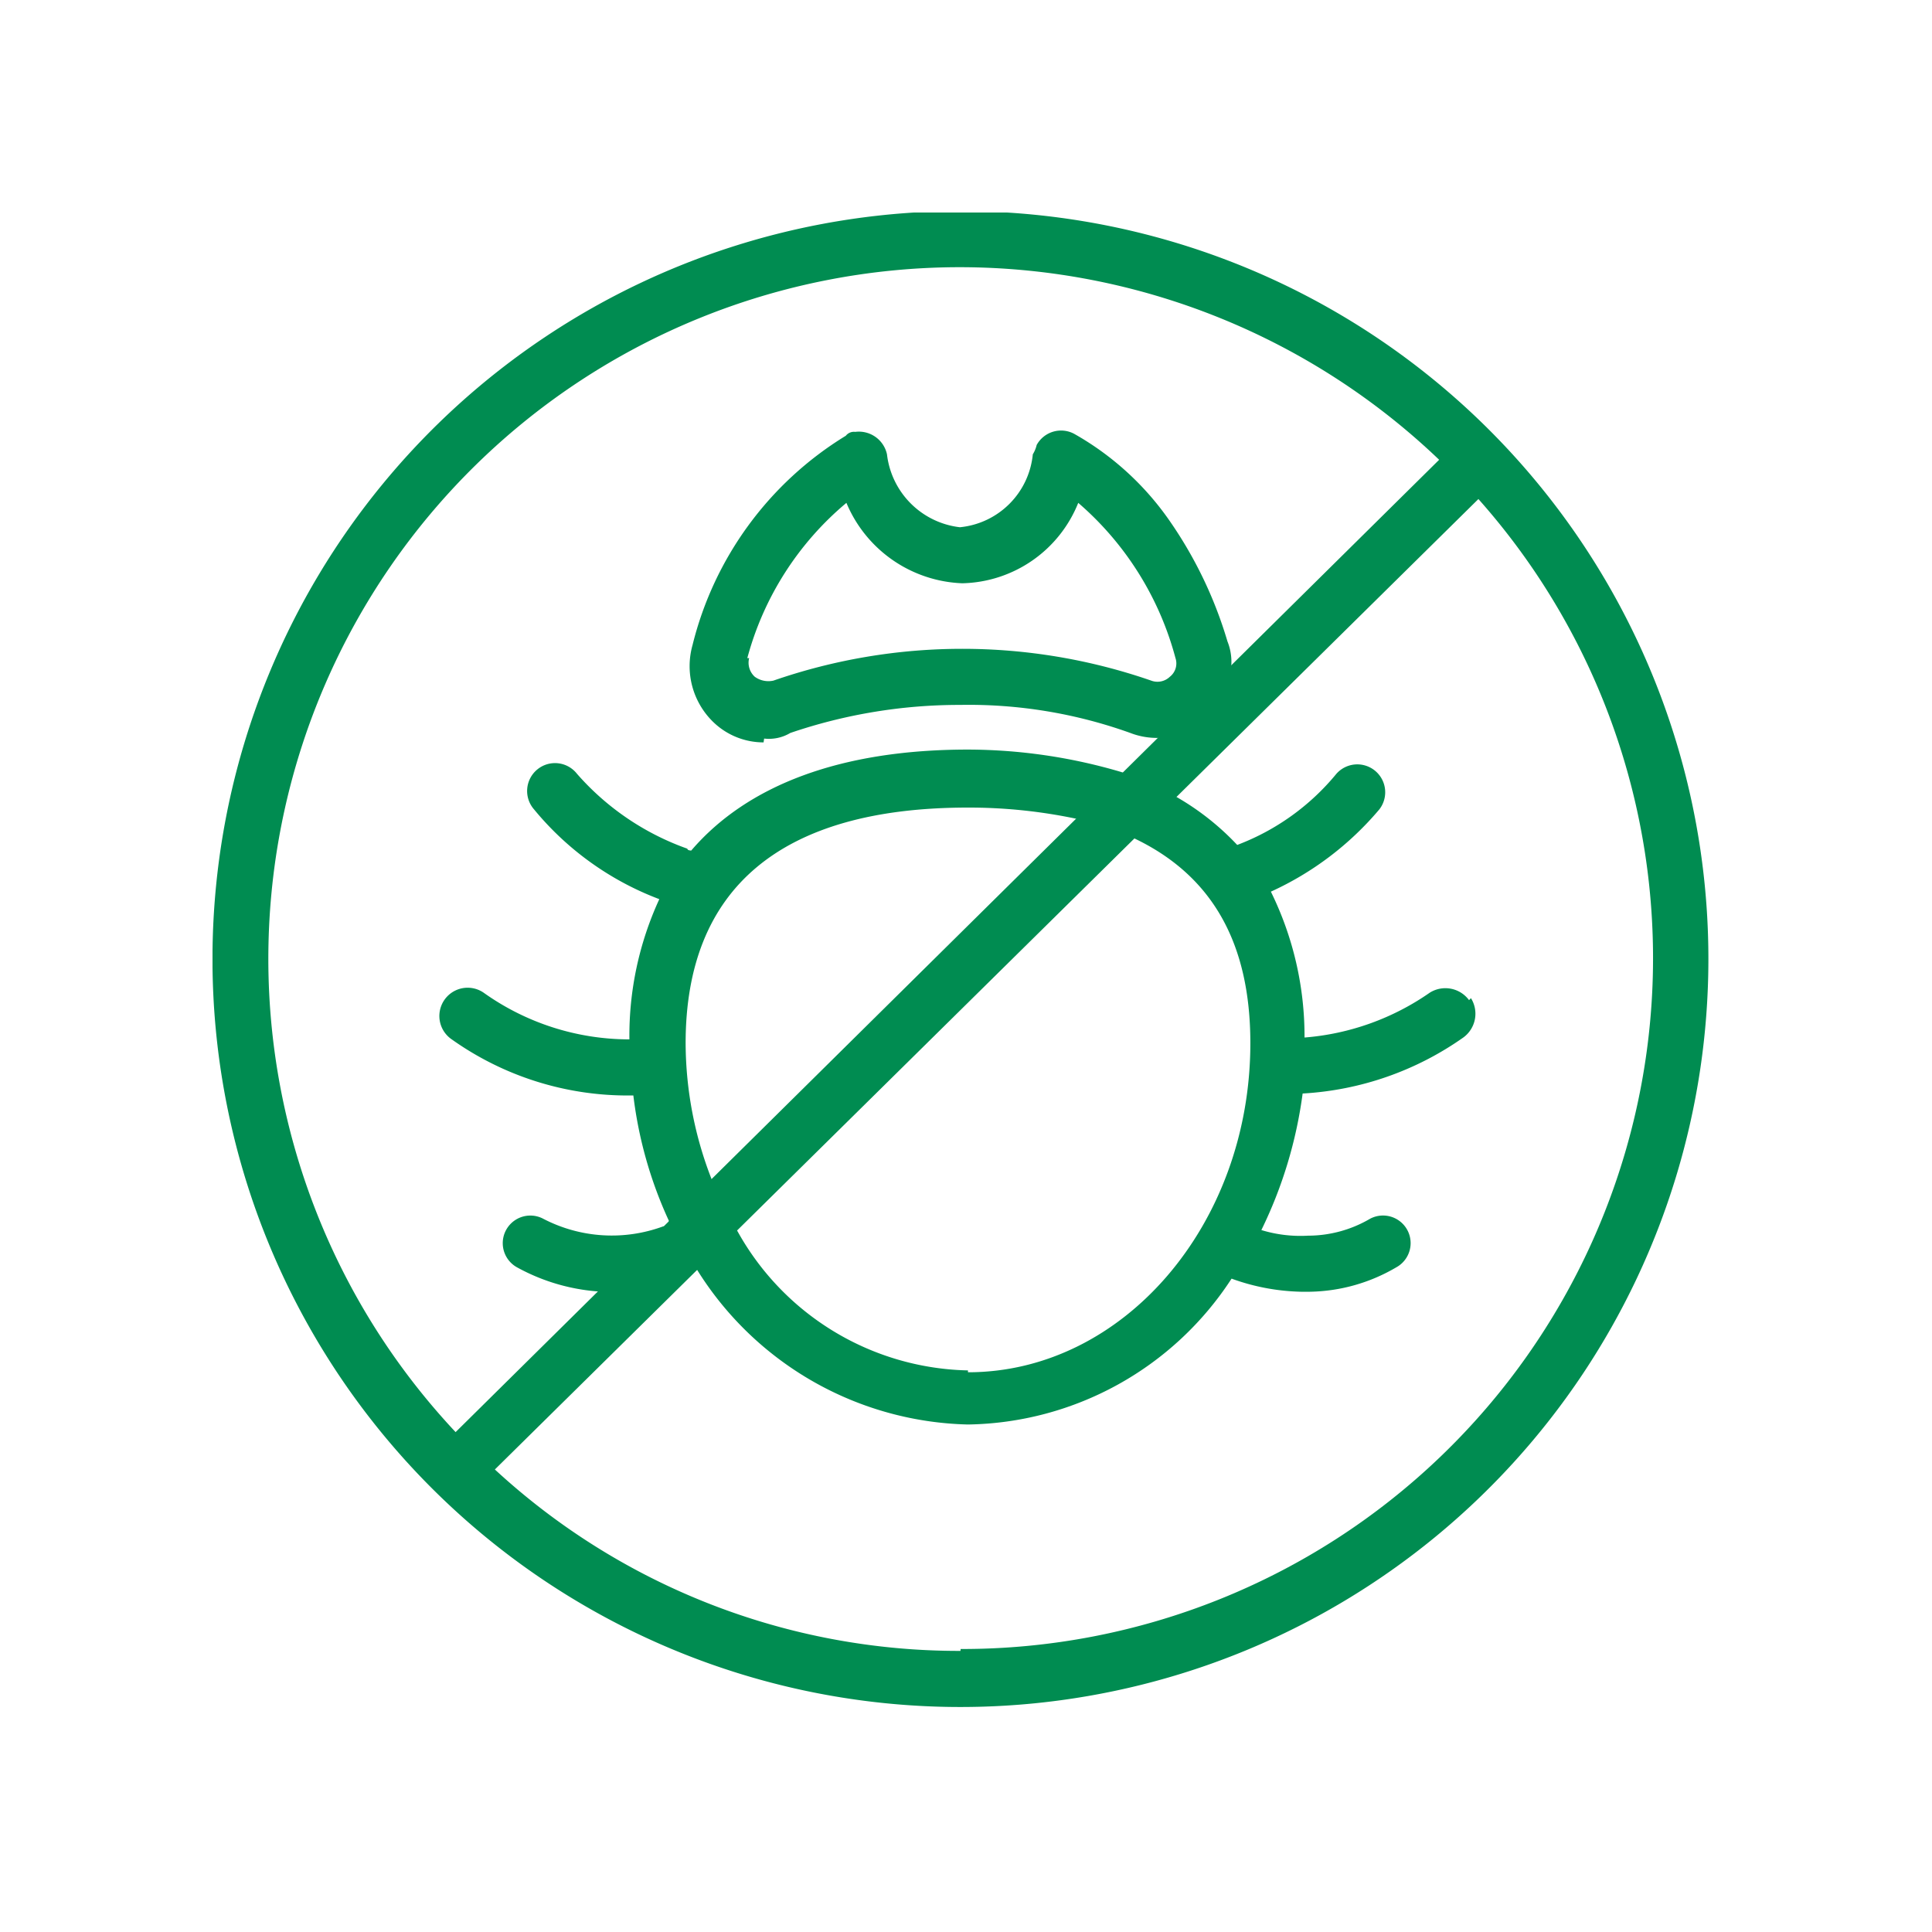
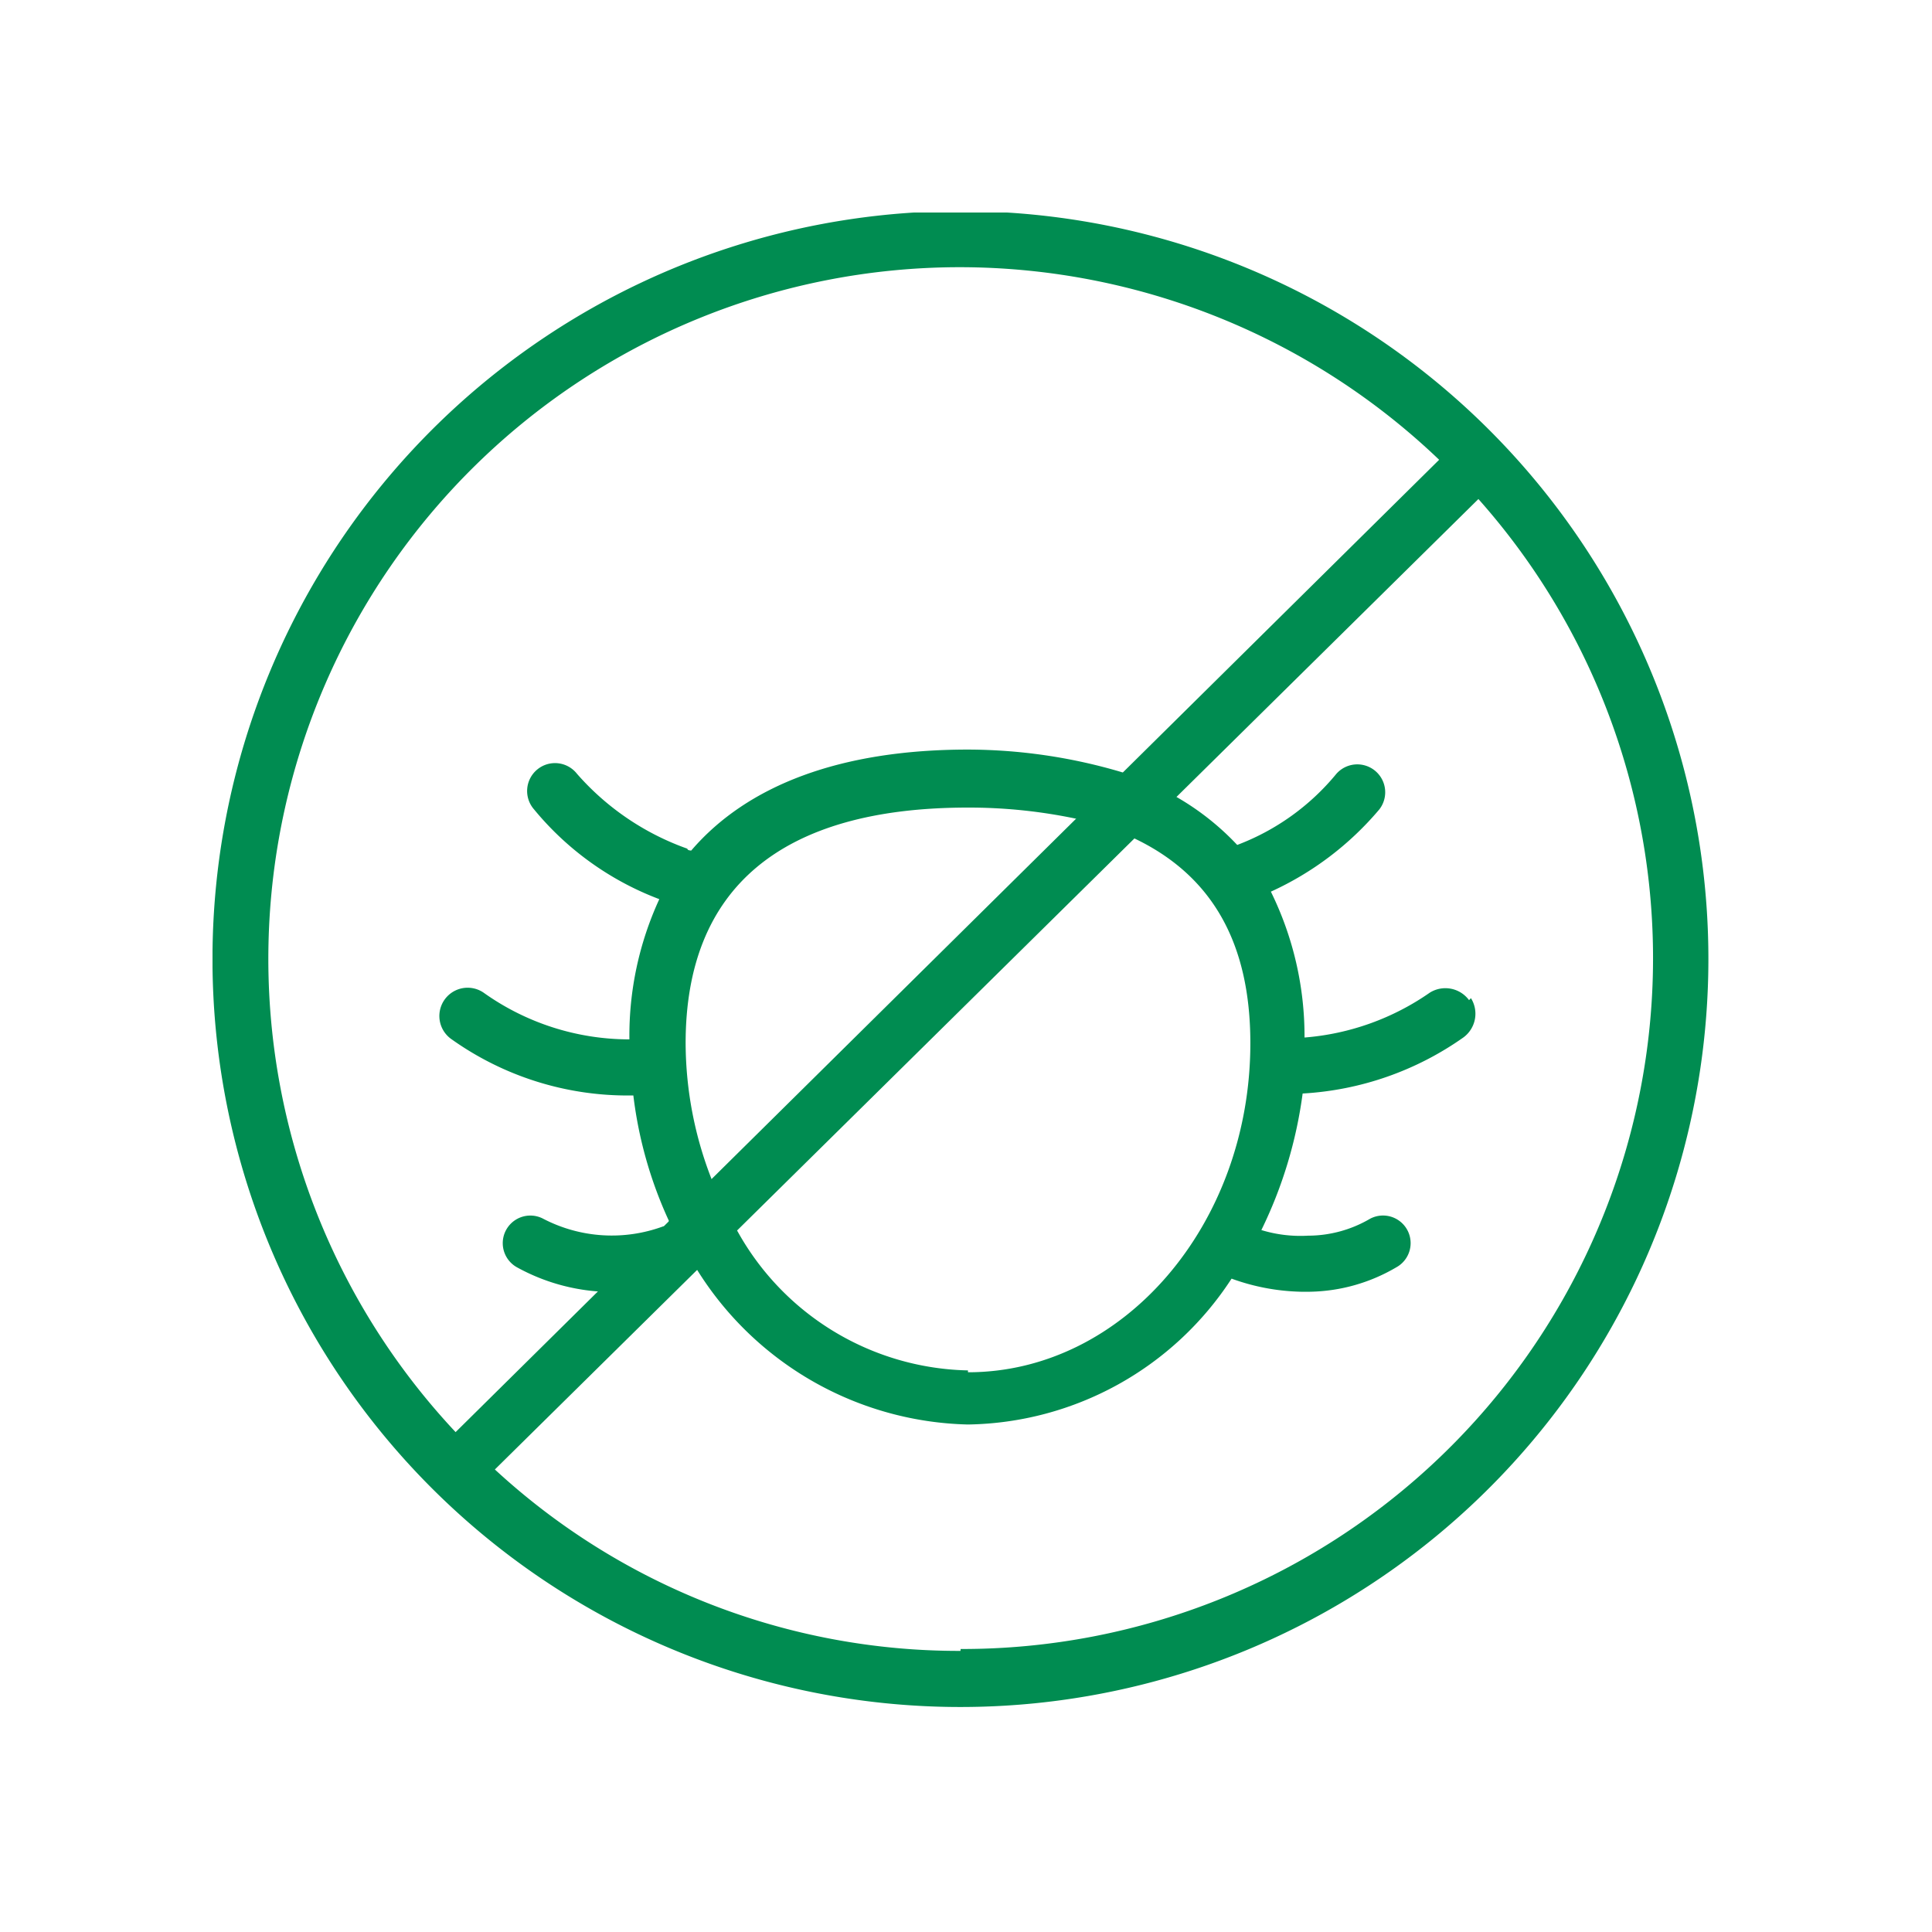
<svg xmlns="http://www.w3.org/2000/svg" width="50" height="50" viewBox="0 0 50 50">
  <defs>
    <clipPath id="clip-path">
      <rect id="Rectangle_242" data-name="Rectangle 242" width="39" height="39" fill="#008c51" />
    </clipPath>
  </defs>
  <g id="knock_out_3" data-name="knock out 3" transform="translate(-13886 9653)">
    <rect id="Rectangle_241" data-name="Rectangle 241" width="50" height="50" transform="translate(13886 -9653)" fill="none" />
    <g id="Group_357" data-name="Group 357" transform="translate(13891.5 -9647.5)" clip-path="url(#clip-path)">
      <path id="Path_541" data-name="Path 541" d="M19.357,0A19.357,19.357,0,1,0,38.713,19.357,19.351,19.351,0,0,0,19.357,0m0,1.452A17.959,17.959,0,0,1,31.745,6.436L6.291,31.6A17.9,17.9,0,0,1,19.357,1.452m0,35.81A17.7,17.7,0,0,1,7.307,32.567L32.761,7.452a17.879,17.879,0,0,1-13.4,29.761Z" transform="translate(0 -0.037)" fill="#008c51" />
      <path id="Path_542" data-name="Path 542" d="M38.775,35.284a.761.761,0,0,0-1.016-.194,6.575,6.575,0,0,1-3.242,1.161,8.47,8.47,0,0,0-.871-3.775,8.016,8.016,0,0,0,2.807-2.129.722.722,0,0,0-1.113-.919,6.125,6.125,0,0,1-2.565,1.839,6.8,6.8,0,0,0-1.6-1.258,7.313,7.313,0,0,0-1.4-.629,14.066,14.066,0,0,0-3.968-.581c-3.291,0-5.71.919-7.162,2.613,0,0-.1,0-.1-.048a6.826,6.826,0,0,1-2.855-1.936.722.722,0,1,0-1.113.919,7.733,7.733,0,0,0,3.242,2.323,8.436,8.436,0,0,0-.774,3.629,6.5,6.5,0,0,1-3.775-1.21.731.731,0,0,0-.823,1.21,7.857,7.857,0,0,0,4.6,1.452h.1a10.812,10.812,0,0,0,.919,3.242.239.239,0,0,0,.048.145h-.194a3.843,3.843,0,0,1-3.1-.194.714.714,0,1,0-.677,1.258,5.129,5.129,0,0,0,2.226.629h.242a4.77,4.77,0,0,0,1.839-.339.868.868,0,0,0,.339-.242,8.49,8.49,0,0,0,7.017,4.016,8.285,8.285,0,0,0,6.823-3.775,5.594,5.594,0,0,0,1.79.339h.242a4.546,4.546,0,0,0,2.226-.629.714.714,0,1,0-.677-1.258,3.173,3.173,0,0,1-1.6.436,3.46,3.46,0,0,1-1.21-.145A11.458,11.458,0,0,0,34.468,37.7a7.988,7.988,0,0,0,4.162-1.452.761.761,0,0,0,.194-1.016ZM25.806,44.866a6.987,6.987,0,0,1-5.952-3.581,11.794,11.794,0,0,1-.677-1.355A9.754,9.754,0,0,1,18.5,36.4c0-4.016,2.468-6.1,7.307-6.1a13.473,13.473,0,0,1,2.807.29,6.533,6.533,0,0,1,1.549.532c1.984.968,2.952,2.71,2.952,5.275,0,4.694-3.291,8.517-7.307,8.517Z" transform="translate(-6.256 -14.9)" fill="#008c51" />
-       <path id="Path_543" data-name="Path 543" d="M27.461,19.7a1.08,1.08,0,0,0,.677-.145,13.554,13.554,0,0,1,4.4-.726,12.375,12.375,0,0,1,4.4.726,1.9,1.9,0,0,0,2.468-1.113,2.4,2.4,0,0,0,.145-.629,1.429,1.429,0,0,0-.1-.629,10.861,10.861,0,0,0-1.549-3.194,7.473,7.473,0,0,0-2.42-2.178.72.72,0,0,0-.968.29.818.818,0,0,1-.1.242,2.1,2.1,0,0,1-1.887,1.887,2.15,2.15,0,0,1-1.887-1.887.744.744,0,0,0-.823-.581.266.266,0,0,0-.242.1,8.828,8.828,0,0,0-3.968,5.42,2.013,2.013,0,0,0,.532,1.984,1.87,1.87,0,0,0,1.307.532Zm-.436-2.081A7.91,7.91,0,0,1,29.59,13.6a3.389,3.389,0,0,0,3,2.081,3.312,3.312,0,0,0,3-2.081,8.027,8.027,0,0,1,2.516,4.016.438.438,0,0,1-.145.484.462.462,0,0,1-.484.1,14.93,14.93,0,0,0-9.775,0,.6.6,0,0,1-.484-.1.491.491,0,0,1-.145-.484Z" transform="translate(-13.185 -6.086)" fill="#008c51" />
    </g>
  </g>
</svg>